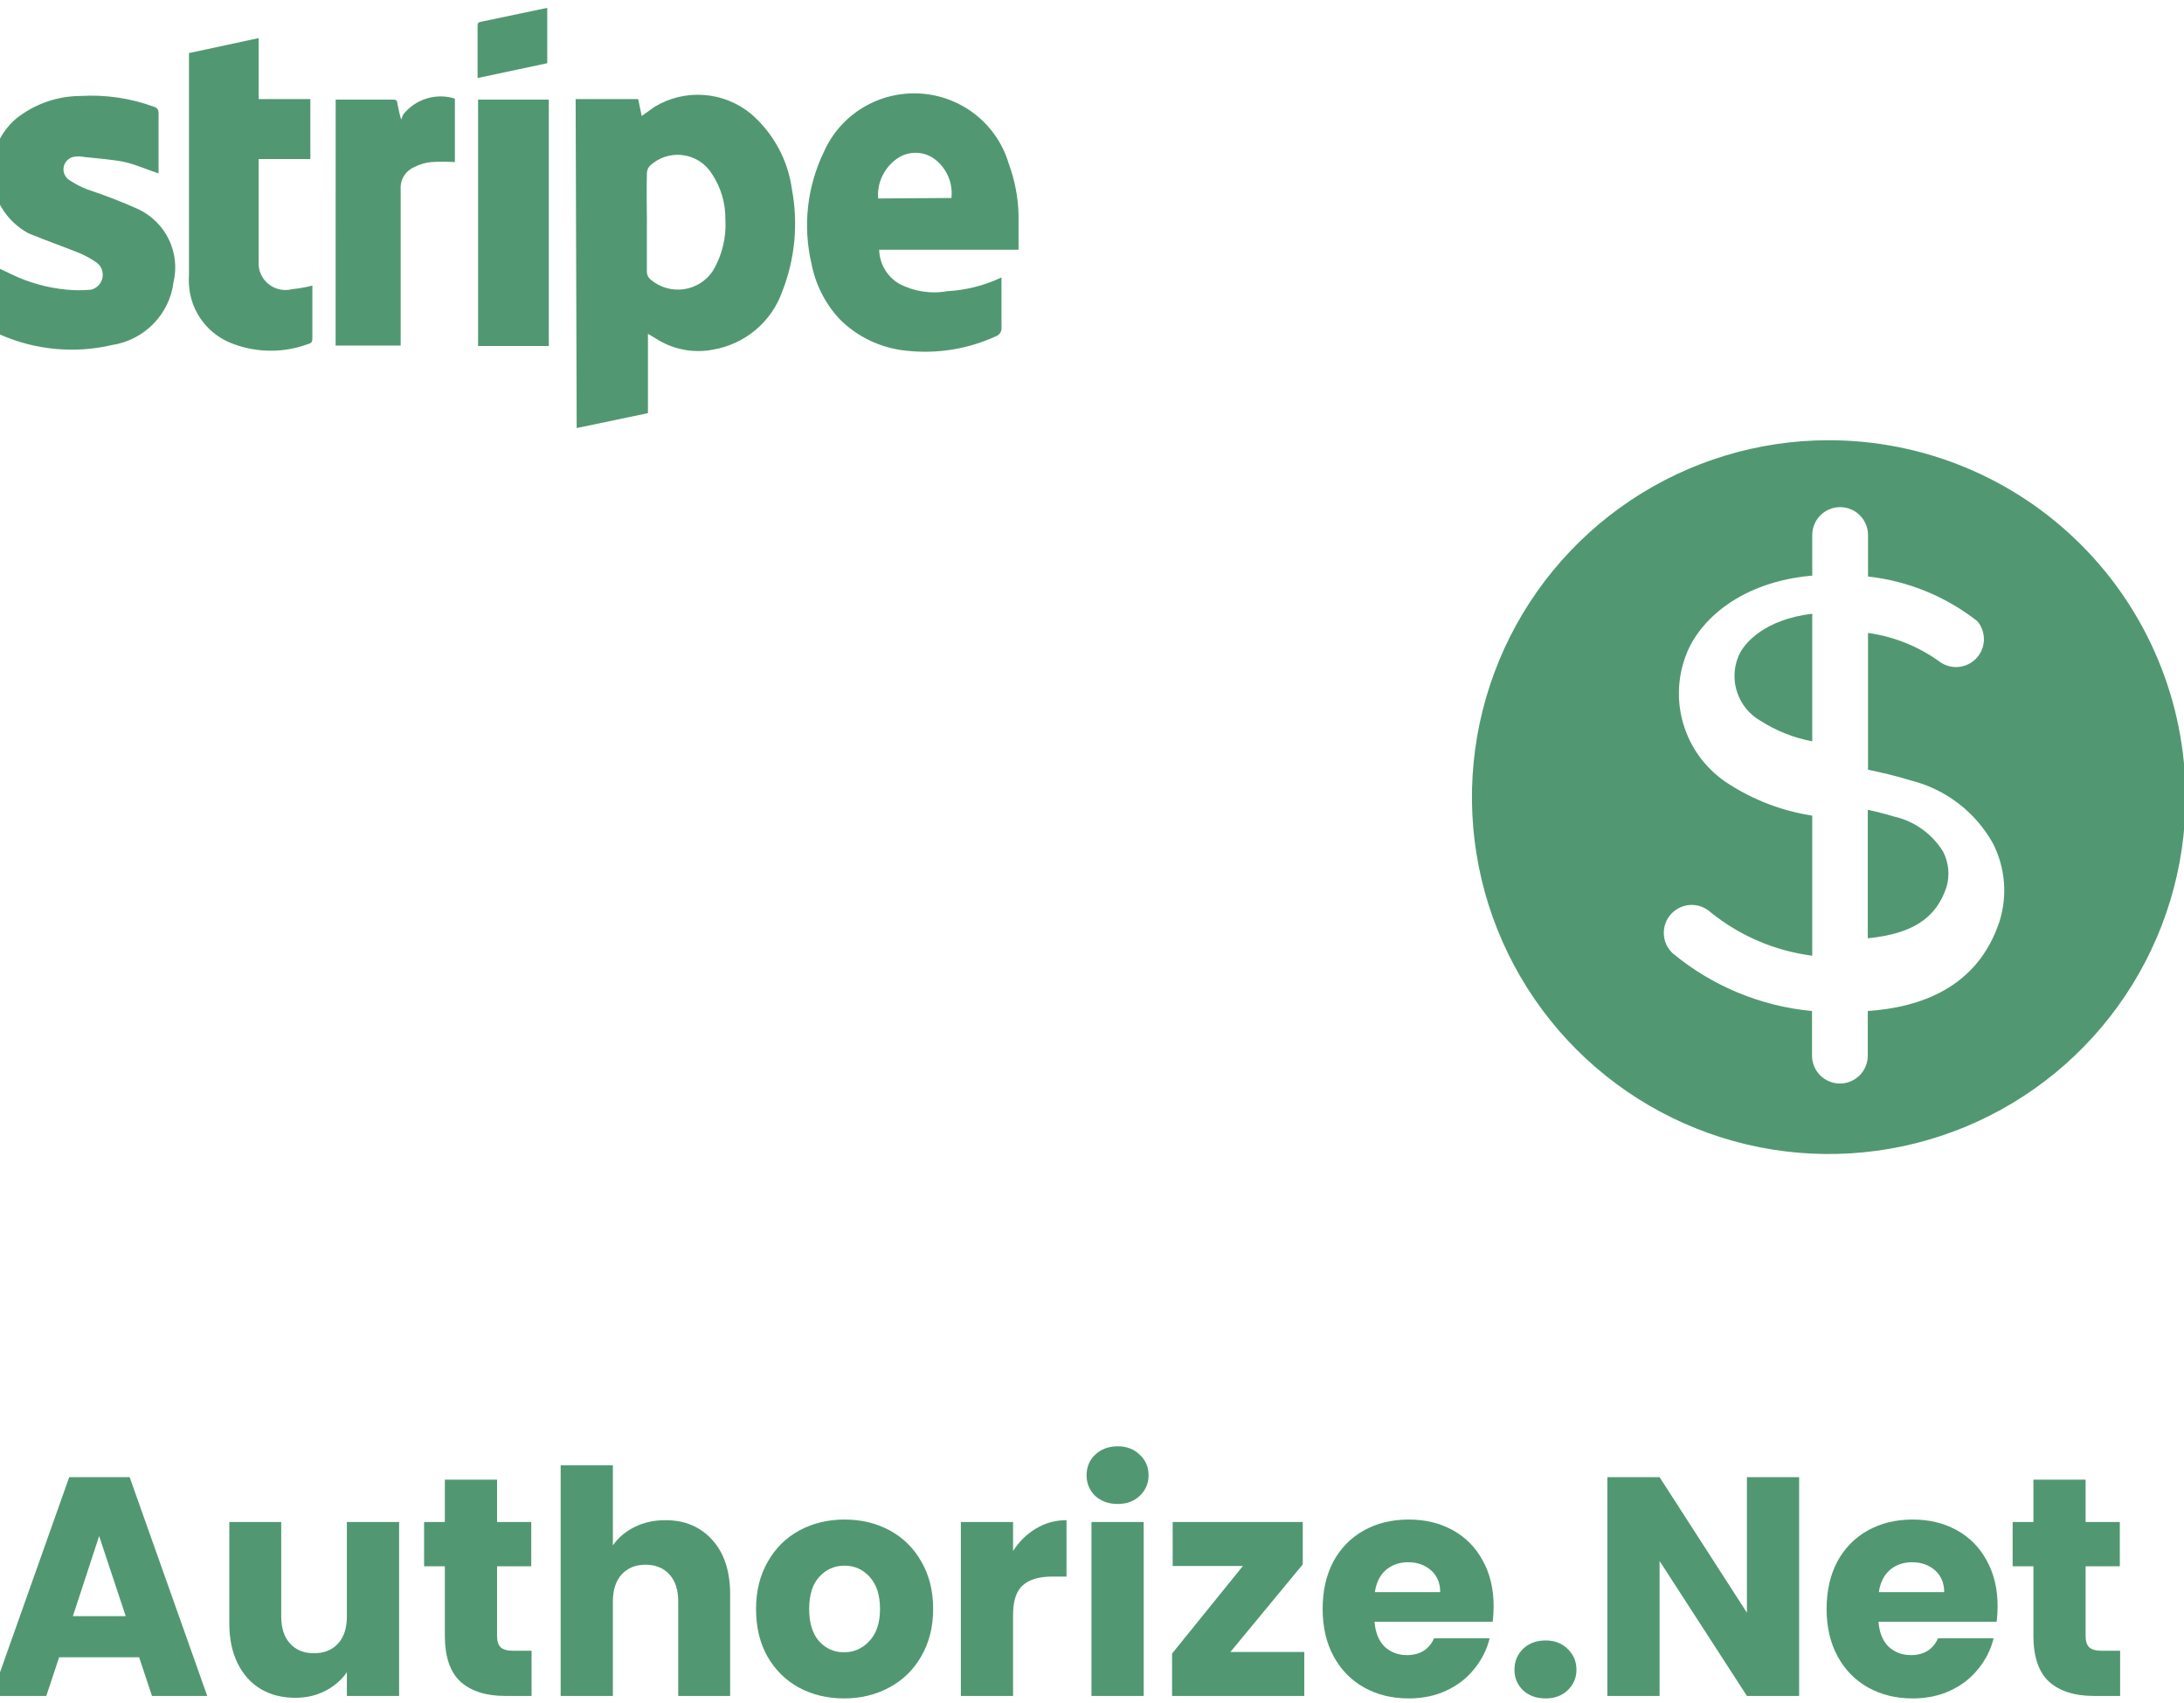
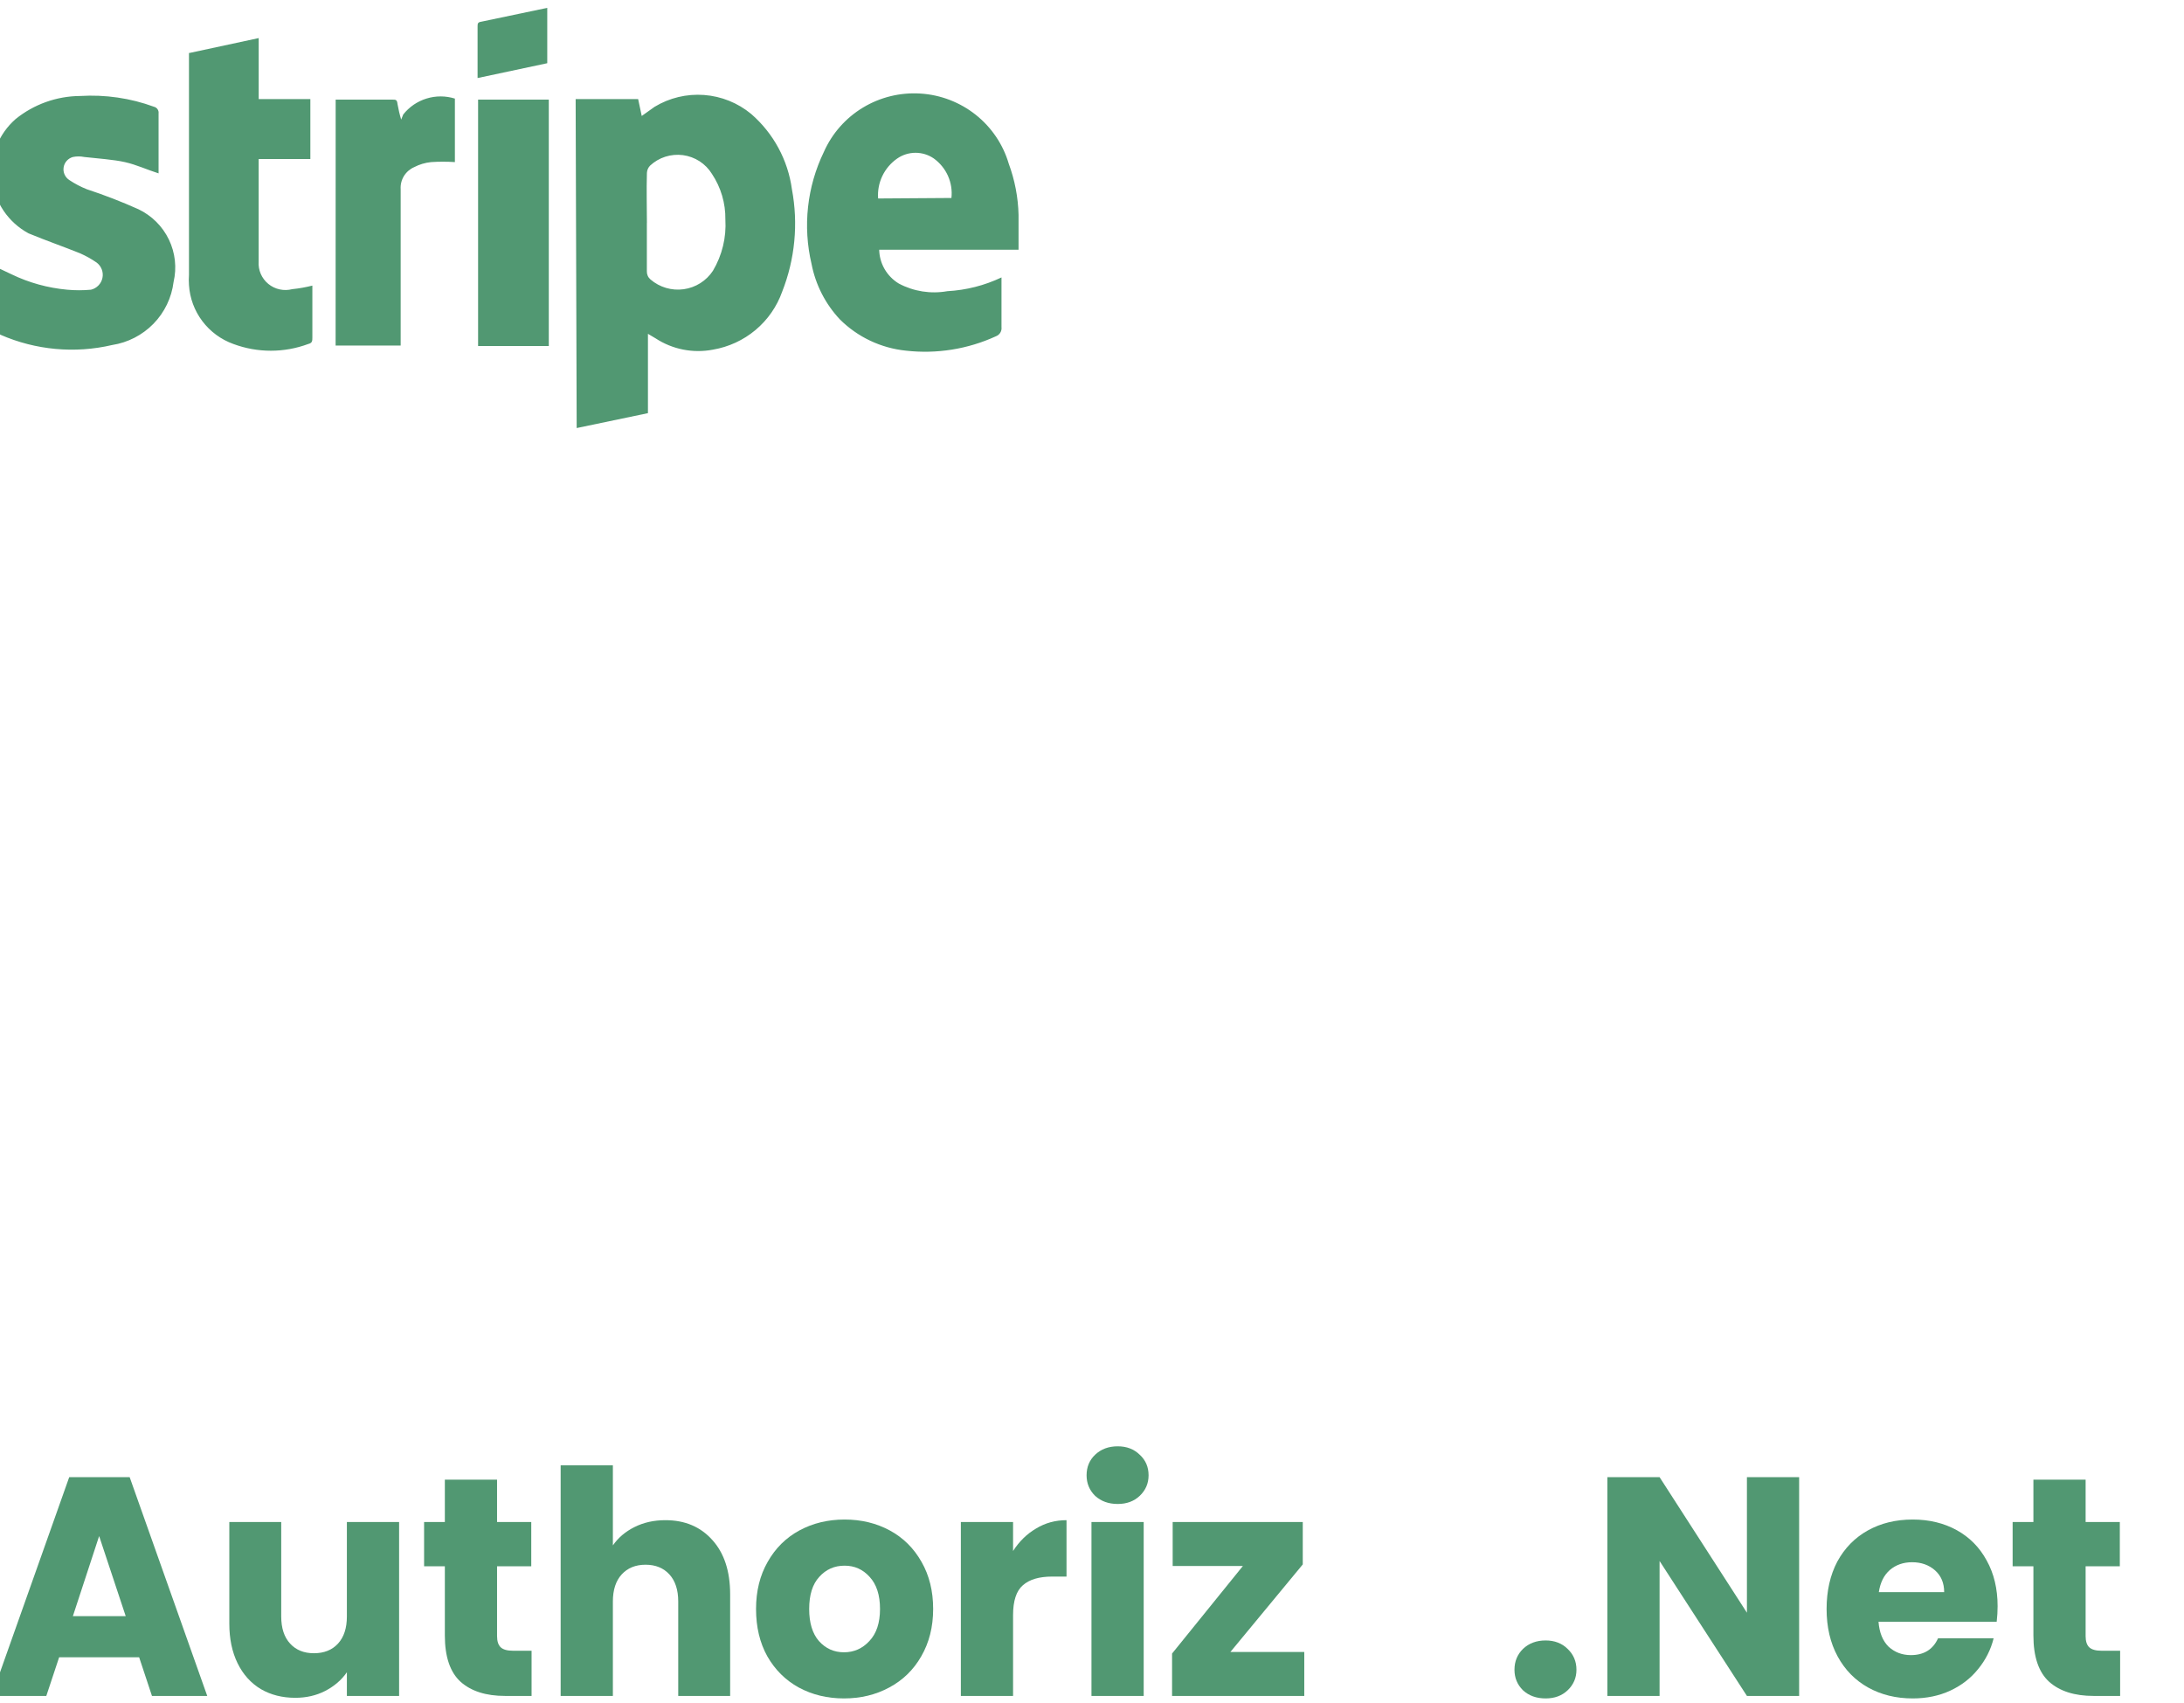
<svg xmlns="http://www.w3.org/2000/svg" width="127" height="99" viewBox="0 0 127 99" fill="none">
  <g clip-path="url(#clip0_47_592)">
    <g clip-path="url(#clip1_47_592)">
      <path d="M106.343 25.594C102.239 25.594 98.227 26.811 94.815 29.091C91.403 31.371 88.743 34.611 87.173 38.403C85.603 42.194 85.192 46.366 85.992 50.391C86.793 54.416 88.769 58.113 91.671 61.015C94.573 63.917 98.27 65.893 102.295 66.694C106.32 67.494 110.492 67.083 114.283 65.513C118.075 63.942 121.315 61.283 123.595 57.871C125.875 54.458 127.092 50.447 127.092 46.343C127.092 40.84 124.906 35.562 121.015 31.671C117.124 27.78 111.846 25.594 106.343 25.594ZM116.264 53.592C114.967 57.483 111.582 58.572 108.612 58.779V61.373C108.612 61.803 108.442 62.215 108.138 62.519C107.833 62.823 107.421 62.994 106.991 62.994C106.561 62.994 106.149 62.823 105.845 62.519C105.541 62.215 105.37 61.803 105.37 61.373V58.779C102.392 58.5 99.568 57.33 97.265 55.421C97.109 55.275 96.984 55.1 96.895 54.906C96.807 54.712 96.758 54.502 96.751 54.289C96.743 54.076 96.778 53.864 96.853 53.664C96.928 53.464 97.042 53.281 97.187 53.125C97.333 52.969 97.508 52.844 97.702 52.756C97.896 52.667 98.106 52.618 98.319 52.611C98.532 52.604 98.745 52.639 98.944 52.714C99.144 52.788 99.327 52.902 99.483 53.047C101.18 54.414 103.222 55.285 105.383 55.563V47.419C103.661 47.154 102.013 46.531 100.546 45.591C99.313 44.817 98.389 43.636 97.937 42.252C97.484 40.869 97.531 39.37 98.069 38.017C98.834 36.059 101.207 33.829 105.383 33.465V31.105C105.383 30.675 105.554 30.263 105.858 29.959C106.162 29.655 106.574 29.484 107.004 29.484C107.434 29.484 107.846 29.655 108.15 29.959C108.454 30.263 108.625 30.675 108.625 31.105V33.517C110.943 33.774 113.144 34.672 114.98 36.111C115.234 36.41 115.371 36.792 115.365 37.185C115.36 37.578 115.211 37.955 114.948 38.247C114.685 38.538 114.325 38.725 113.935 38.771C113.544 38.817 113.151 38.719 112.827 38.497C111.589 37.592 110.145 37.008 108.625 36.798V44.748C109.403 44.916 110.233 45.098 111.102 45.37C112.107 45.621 113.05 46.075 113.873 46.704C114.696 47.333 115.382 48.123 115.887 49.027C116.61 50.44 116.745 52.081 116.264 53.592Z" fill="#519872" />
      <path d="M110.13 47.47C109.611 47.314 109.105 47.184 108.612 47.081V54.55C111.206 54.291 112.594 53.383 113.19 51.568C113.389 50.885 113.319 50.152 112.996 49.519C112.679 49.003 112.262 48.556 111.77 48.204C111.278 47.852 110.72 47.602 110.13 47.47Z" fill="#519872" />
-       <path d="M101.078 38.184C100.807 38.857 100.789 39.604 101.028 40.288C101.266 40.973 101.745 41.548 102.375 41.906C103.291 42.494 104.313 42.899 105.383 43.099V35.681C102.66 36.006 101.402 37.354 101.078 38.184Z" fill="#519872" />
    </g>
    <path d="M33.474 5.761H37.108L37.317 6.742L38.066 6.209C38.928 5.687 39.933 5.447 40.94 5.522C41.946 5.596 42.904 5.981 43.679 6.623C44.978 7.749 45.82 9.308 46.05 11.003C46.427 13.002 46.23 15.066 45.483 16.959C45.175 17.826 44.64 18.595 43.932 19.187C43.224 19.779 42.37 20.173 41.458 20.328C40.304 20.55 39.108 20.315 38.126 19.673L37.678 19.407V24.02L33.534 24.886L33.474 5.761ZM37.615 12.971V15.771C37.612 15.86 37.629 15.95 37.665 16.032C37.701 16.114 37.756 16.187 37.824 16.245C38.087 16.472 38.395 16.64 38.728 16.738C39.062 16.837 39.412 16.863 39.757 16.815C40.101 16.767 40.431 16.647 40.725 16.461C41.018 16.276 41.268 16.03 41.458 15.741C41.992 14.841 42.244 13.803 42.18 12.76C42.195 11.818 41.922 10.894 41.398 10.108C41.216 9.814 40.971 9.563 40.679 9.374C40.387 9.186 40.057 9.065 39.712 9.019C39.367 8.974 39.016 9.006 38.684 9.112C38.353 9.218 38.05 9.397 37.797 9.634C37.69 9.747 37.627 9.894 37.618 10.049C37.588 11.092 37.618 12.046 37.618 12.971M51.125 14.488C51.128 14.89 51.234 15.284 51.434 15.634C51.634 15.983 51.92 16.276 52.266 16.485C53.129 16.944 54.123 17.101 55.087 16.929C56.18 16.87 57.252 16.598 58.237 16.129V19.015C58.252 19.129 58.227 19.243 58.168 19.341C58.108 19.438 58.017 19.512 57.909 19.552C56.277 20.3 54.47 20.589 52.684 20.387C51.23 20.24 49.873 19.598 48.841 18.571C47.998 17.674 47.427 16.558 47.193 15.353C46.674 13.161 46.927 10.858 47.91 8.828C48.383 7.76 49.175 6.862 50.18 6.255C51.184 5.649 52.352 5.364 53.525 5.439C54.699 5.513 55.82 5.944 56.739 6.673C57.657 7.402 58.327 8.393 58.658 9.513C59.011 10.47 59.205 11.474 59.229 12.493V14.517H51.125V14.488ZM55.326 11.51C55.374 11.072 55.305 10.63 55.126 10.227C54.947 9.824 54.663 9.476 54.305 9.216C53.993 8.999 53.621 8.883 53.239 8.883C52.858 8.883 52.486 8.999 52.173 9.216C51.801 9.474 51.503 9.824 51.308 10.232C51.113 10.639 51.029 11.09 51.063 11.539L55.326 11.51ZM-0.085 15.59L0.668 15.946C1.683 16.438 2.781 16.74 3.91 16.843C4.367 16.885 4.83 16.885 5.289 16.843C5.455 16.804 5.605 16.718 5.724 16.596C5.842 16.475 5.923 16.323 5.957 16.157C5.992 15.992 5.978 15.82 5.918 15.662C5.858 15.504 5.754 15.366 5.618 15.264C5.319 15.057 4.994 14.876 4.659 14.728C3.698 14.34 2.737 14.011 1.659 13.566C1.078 13.252 0.583 12.804 0.214 12.26C-0.155 11.715 -0.386 11.091 -0.46 10.439C-0.534 9.787 -0.448 9.127 -0.21 8.515C0.028 7.903 0.411 7.357 0.906 6.923C1.967 6.064 3.291 5.59 4.659 5.58C6.119 5.492 7.579 5.702 8.953 6.206C9.038 6.227 9.112 6.278 9.161 6.349C9.211 6.421 9.232 6.508 9.221 6.594V10.079C8.562 9.871 7.932 9.575 7.272 9.427C6.609 9.275 5.68 9.216 4.898 9.127C4.682 9.083 4.458 9.083 4.241 9.127C4.102 9.165 3.977 9.242 3.881 9.349C3.785 9.456 3.722 9.588 3.7 9.729C3.677 9.87 3.696 10.015 3.755 10.146C3.813 10.277 3.909 10.388 4.029 10.467C4.349 10.68 4.692 10.861 5.05 11.003C6.069 11.338 7.072 11.726 8.051 12.165C8.825 12.535 9.449 13.156 9.82 13.925C10.191 14.694 10.288 15.565 10.093 16.396C9.98 17.309 9.569 18.161 8.925 18.822C8.28 19.482 7.435 19.917 6.519 20.059C4.352 20.565 2.074 20.355 0.038 19.466C-0.011 19.445 -0.053 19.412 -0.085 19.37C-0.116 19.328 -0.136 19.278 -0.142 19.226V15.649C-0.125 15.626 -0.108 15.606 -0.085 15.59ZM11.022 3.079L15.043 2.214V5.761H18.047V9.246H15.041V15.202C15.023 15.447 15.065 15.694 15.162 15.92C15.259 16.146 15.41 16.347 15.601 16.504C15.791 16.661 16.017 16.771 16.259 16.824C16.502 16.878 16.753 16.873 16.993 16.811C17.387 16.772 17.778 16.701 18.164 16.604V19.611C18.164 19.819 18.164 19.94 17.925 19.999C16.521 20.521 14.975 20.521 13.572 19.999C12.852 19.74 12.224 19.278 11.765 18.669C11.306 18.061 11.037 17.332 10.989 16.574C10.974 16.376 10.974 16.177 10.989 15.978V3.079H11.022ZM19.519 5.791H22.788C23.027 5.791 23.087 5.791 23.117 6.057C23.171 6.36 23.239 6.659 23.329 6.952L23.448 6.656C23.795 6.217 24.268 5.893 24.805 5.728C25.341 5.563 25.916 5.564 26.452 5.732V9.424C25.991 9.393 25.53 9.393 25.069 9.424C24.723 9.459 24.387 9.559 24.078 9.72C23.832 9.829 23.625 10.011 23.485 10.24C23.346 10.469 23.281 10.736 23.299 11.003V20.088H19.516L19.519 5.791ZM27.801 5.791H31.913V20.118H27.801V5.791ZM27.771 4.537V1.559C27.771 1.382 27.771 1.293 27.98 1.263L31.823 0.457V3.675L27.771 4.537Z" fill="#519872" />
    <path d="M8.091 96.351H3.439L2.693 98.598H-0.486L4.025 85.879H7.54L12.051 98.598H8.837L8.091 96.351ZM7.31 93.96L5.765 89.304L4.238 93.96H7.31Z" fill="#519872" />
    <path d="M23.208 88.488V98.598H20.171V97.221C19.863 97.668 19.443 98.03 18.91 98.308C18.39 98.574 17.809 98.707 17.17 98.707C16.413 98.707 15.744 98.537 15.164 98.199C14.584 97.849 14.134 97.348 13.814 96.695C13.495 96.043 13.335 95.276 13.335 94.395V88.488H16.353V93.978C16.353 94.654 16.525 95.18 16.868 95.554C17.212 95.929 17.673 96.116 18.253 96.116C18.845 96.116 19.313 95.929 19.656 95.554C20 95.18 20.171 94.654 20.171 93.978V88.488H23.208Z" fill="#519872" />
    <path d="M30.911 95.971V98.598H29.366C28.265 98.598 27.407 98.326 26.791 97.783C26.176 97.227 25.868 96.327 25.868 95.083V91.061H24.661V88.488H25.868V86.024H28.904V88.488H30.893V91.061H28.904V95.119C28.904 95.421 28.976 95.639 29.118 95.772C29.26 95.904 29.496 95.971 29.828 95.971H30.911Z" fill="#519872" />
    <path d="M38.693 88.38C39.83 88.38 40.741 88.766 41.428 89.539C42.114 90.3 42.458 91.351 42.458 92.692V98.598H39.439V93.108C39.439 92.432 39.267 91.906 38.924 91.532C38.581 91.158 38.119 90.97 37.539 90.97C36.959 90.97 36.497 91.158 36.154 91.532C35.81 91.906 35.639 92.432 35.639 93.108V98.598H32.602V85.191H35.639V89.847C35.947 89.4 36.367 89.044 36.9 88.778C37.432 88.512 38.03 88.38 38.693 88.38Z" fill="#519872" />
    <path d="M49.078 98.743C48.107 98.743 47.231 98.531 46.45 98.109C45.68 97.686 45.071 97.082 44.621 96.297C44.183 95.512 43.964 94.594 43.964 93.543C43.964 92.504 44.189 91.592 44.639 90.807C45.089 90.01 45.704 89.4 46.485 88.977C47.267 88.555 48.143 88.343 49.113 88.343C50.084 88.343 50.96 88.555 51.741 88.977C52.523 89.4 53.138 90.01 53.588 90.807C54.038 91.592 54.263 92.504 54.263 93.543C54.263 94.582 54.032 95.5 53.57 96.297C53.121 97.082 52.499 97.686 51.706 98.109C50.925 98.531 50.049 98.743 49.078 98.743ZM49.078 96.061C49.658 96.061 50.149 95.844 50.552 95.409C50.966 94.974 51.173 94.352 51.173 93.543C51.173 92.734 50.972 92.112 50.569 91.677C50.179 91.242 49.694 91.025 49.113 91.025C48.522 91.025 48.03 91.242 47.64 91.677C47.249 92.1 47.054 92.722 47.054 93.543C47.054 94.352 47.243 94.974 47.622 95.409C48.013 95.844 48.498 96.061 49.078 96.061Z" fill="#519872" />
    <path d="M58.91 90.173C59.265 89.618 59.709 89.183 60.242 88.869C60.775 88.543 61.367 88.38 62.018 88.38V91.659H61.183C60.425 91.659 59.857 91.828 59.478 92.166C59.1 92.492 58.91 93.072 58.91 93.905V98.598H55.874V88.488H58.91V90.173Z" fill="#519872" />
    <path d="M64.996 87.438C64.463 87.438 64.025 87.28 63.682 86.966C63.351 86.64 63.185 86.242 63.185 85.771C63.185 85.287 63.351 84.889 63.682 84.575C64.025 84.249 64.463 84.086 64.996 84.086C65.517 84.086 65.943 84.249 66.275 84.575C66.618 84.889 66.79 85.287 66.79 85.771C66.79 86.242 66.618 86.64 66.275 86.966C65.943 87.28 65.517 87.438 64.996 87.438ZM66.506 88.488V98.598H63.469V88.488H66.506Z" fill="#519872" />
    <path d="M71.547 96.043H75.844V98.598H68.156V96.134L72.275 91.043H68.191V88.488H75.756V90.952L71.547 96.043Z" fill="#519872" />
-     <path d="M86.855 93.38C86.855 93.67 86.838 93.972 86.802 94.286H79.93C79.978 94.914 80.173 95.397 80.516 95.735C80.871 96.061 81.303 96.225 81.812 96.225C82.57 96.225 83.097 95.898 83.393 95.246H86.624C86.459 95.91 86.157 96.508 85.719 97.04C85.293 97.571 84.754 97.988 84.103 98.29C83.452 98.592 82.724 98.743 81.919 98.743C80.948 98.743 80.084 98.531 79.326 98.109C78.569 97.686 77.977 97.082 77.551 96.297C77.124 95.512 76.912 94.594 76.912 93.543C76.912 92.492 77.119 91.574 77.533 90.789C77.959 90.004 78.551 89.4 79.309 88.977C80.066 88.555 80.936 88.343 81.919 88.343C82.878 88.343 83.73 88.549 84.476 88.959C85.222 89.37 85.802 89.956 86.216 90.717C86.642 91.478 86.855 92.365 86.855 93.38ZM83.748 92.565C83.748 92.033 83.57 91.611 83.215 91.296C82.86 90.983 82.416 90.825 81.883 90.825C81.374 90.825 80.942 90.976 80.587 91.278C80.244 91.58 80.031 92.009 79.948 92.565H83.748Z" fill="#519872" />
    <path d="M89.878 98.743C89.345 98.743 88.907 98.586 88.564 98.272C88.232 97.946 88.067 97.547 88.067 97.076C88.067 96.593 88.232 96.188 88.564 95.862C88.907 95.536 89.345 95.373 89.878 95.373C90.399 95.373 90.825 95.536 91.156 95.862C91.5 96.188 91.671 96.593 91.671 97.076C91.671 97.547 91.5 97.946 91.156 98.272C90.825 98.586 90.399 98.743 89.878 98.743Z" fill="#519872" />
    <path d="M104.62 98.598H101.584L96.505 90.753V98.598H93.469V85.879H96.505L101.584 93.76V85.879H104.62V98.598Z" fill="#519872" />
    <path d="M116.161 93.38C116.161 93.67 116.144 93.972 116.108 94.286H109.236C109.284 94.914 109.479 95.397 109.822 95.735C110.177 96.061 110.609 96.225 111.118 96.225C111.876 96.225 112.403 95.898 112.699 95.246H115.931C115.765 95.91 115.463 96.508 115.025 97.04C114.599 97.571 114.06 97.988 113.409 98.29C112.758 98.592 112.03 98.743 111.225 98.743C110.254 98.743 109.39 98.531 108.632 98.109C107.875 97.686 107.283 97.082 106.857 96.297C106.431 95.512 106.217 94.594 106.217 93.543C106.217 92.492 106.425 91.574 106.839 90.789C107.265 90.004 107.857 89.4 108.615 88.977C109.372 88.555 110.242 88.343 111.225 88.343C112.184 88.343 113.036 88.549 113.782 88.959C114.528 89.37 115.108 89.956 115.522 90.717C115.948 91.478 116.161 92.365 116.161 93.38ZM113.054 92.565C113.054 92.033 112.876 91.611 112.521 91.296C112.166 90.983 111.722 90.825 111.189 90.825C110.68 90.825 110.248 90.976 109.893 91.278C109.55 91.58 109.337 92.009 109.254 92.565H113.054Z" fill="#519872" />
    <path d="M123.286 95.971V98.598H121.741C120.64 98.598 119.782 98.326 119.166 97.783C118.551 97.227 118.243 96.327 118.243 95.083V91.061H117.035V88.488H118.243V86.024H121.279V88.488H123.268V91.061H121.279V95.119C121.279 95.421 121.35 95.639 121.492 95.772C121.634 95.904 121.871 95.971 122.203 95.971H123.286Z" fill="#519872" />
  </g>
  <defs>
    <clipPath id="clip0_47_592">
      <rect width="127" height="99" fill="white" />
    </clipPath>
    <clipPath id="clip1_47_592">
-       <rect width="46.686" height="46.686" fill="white" transform="translate(83 22)" />
-     </clipPath>
+       </clipPath>
  </defs>
</svg>